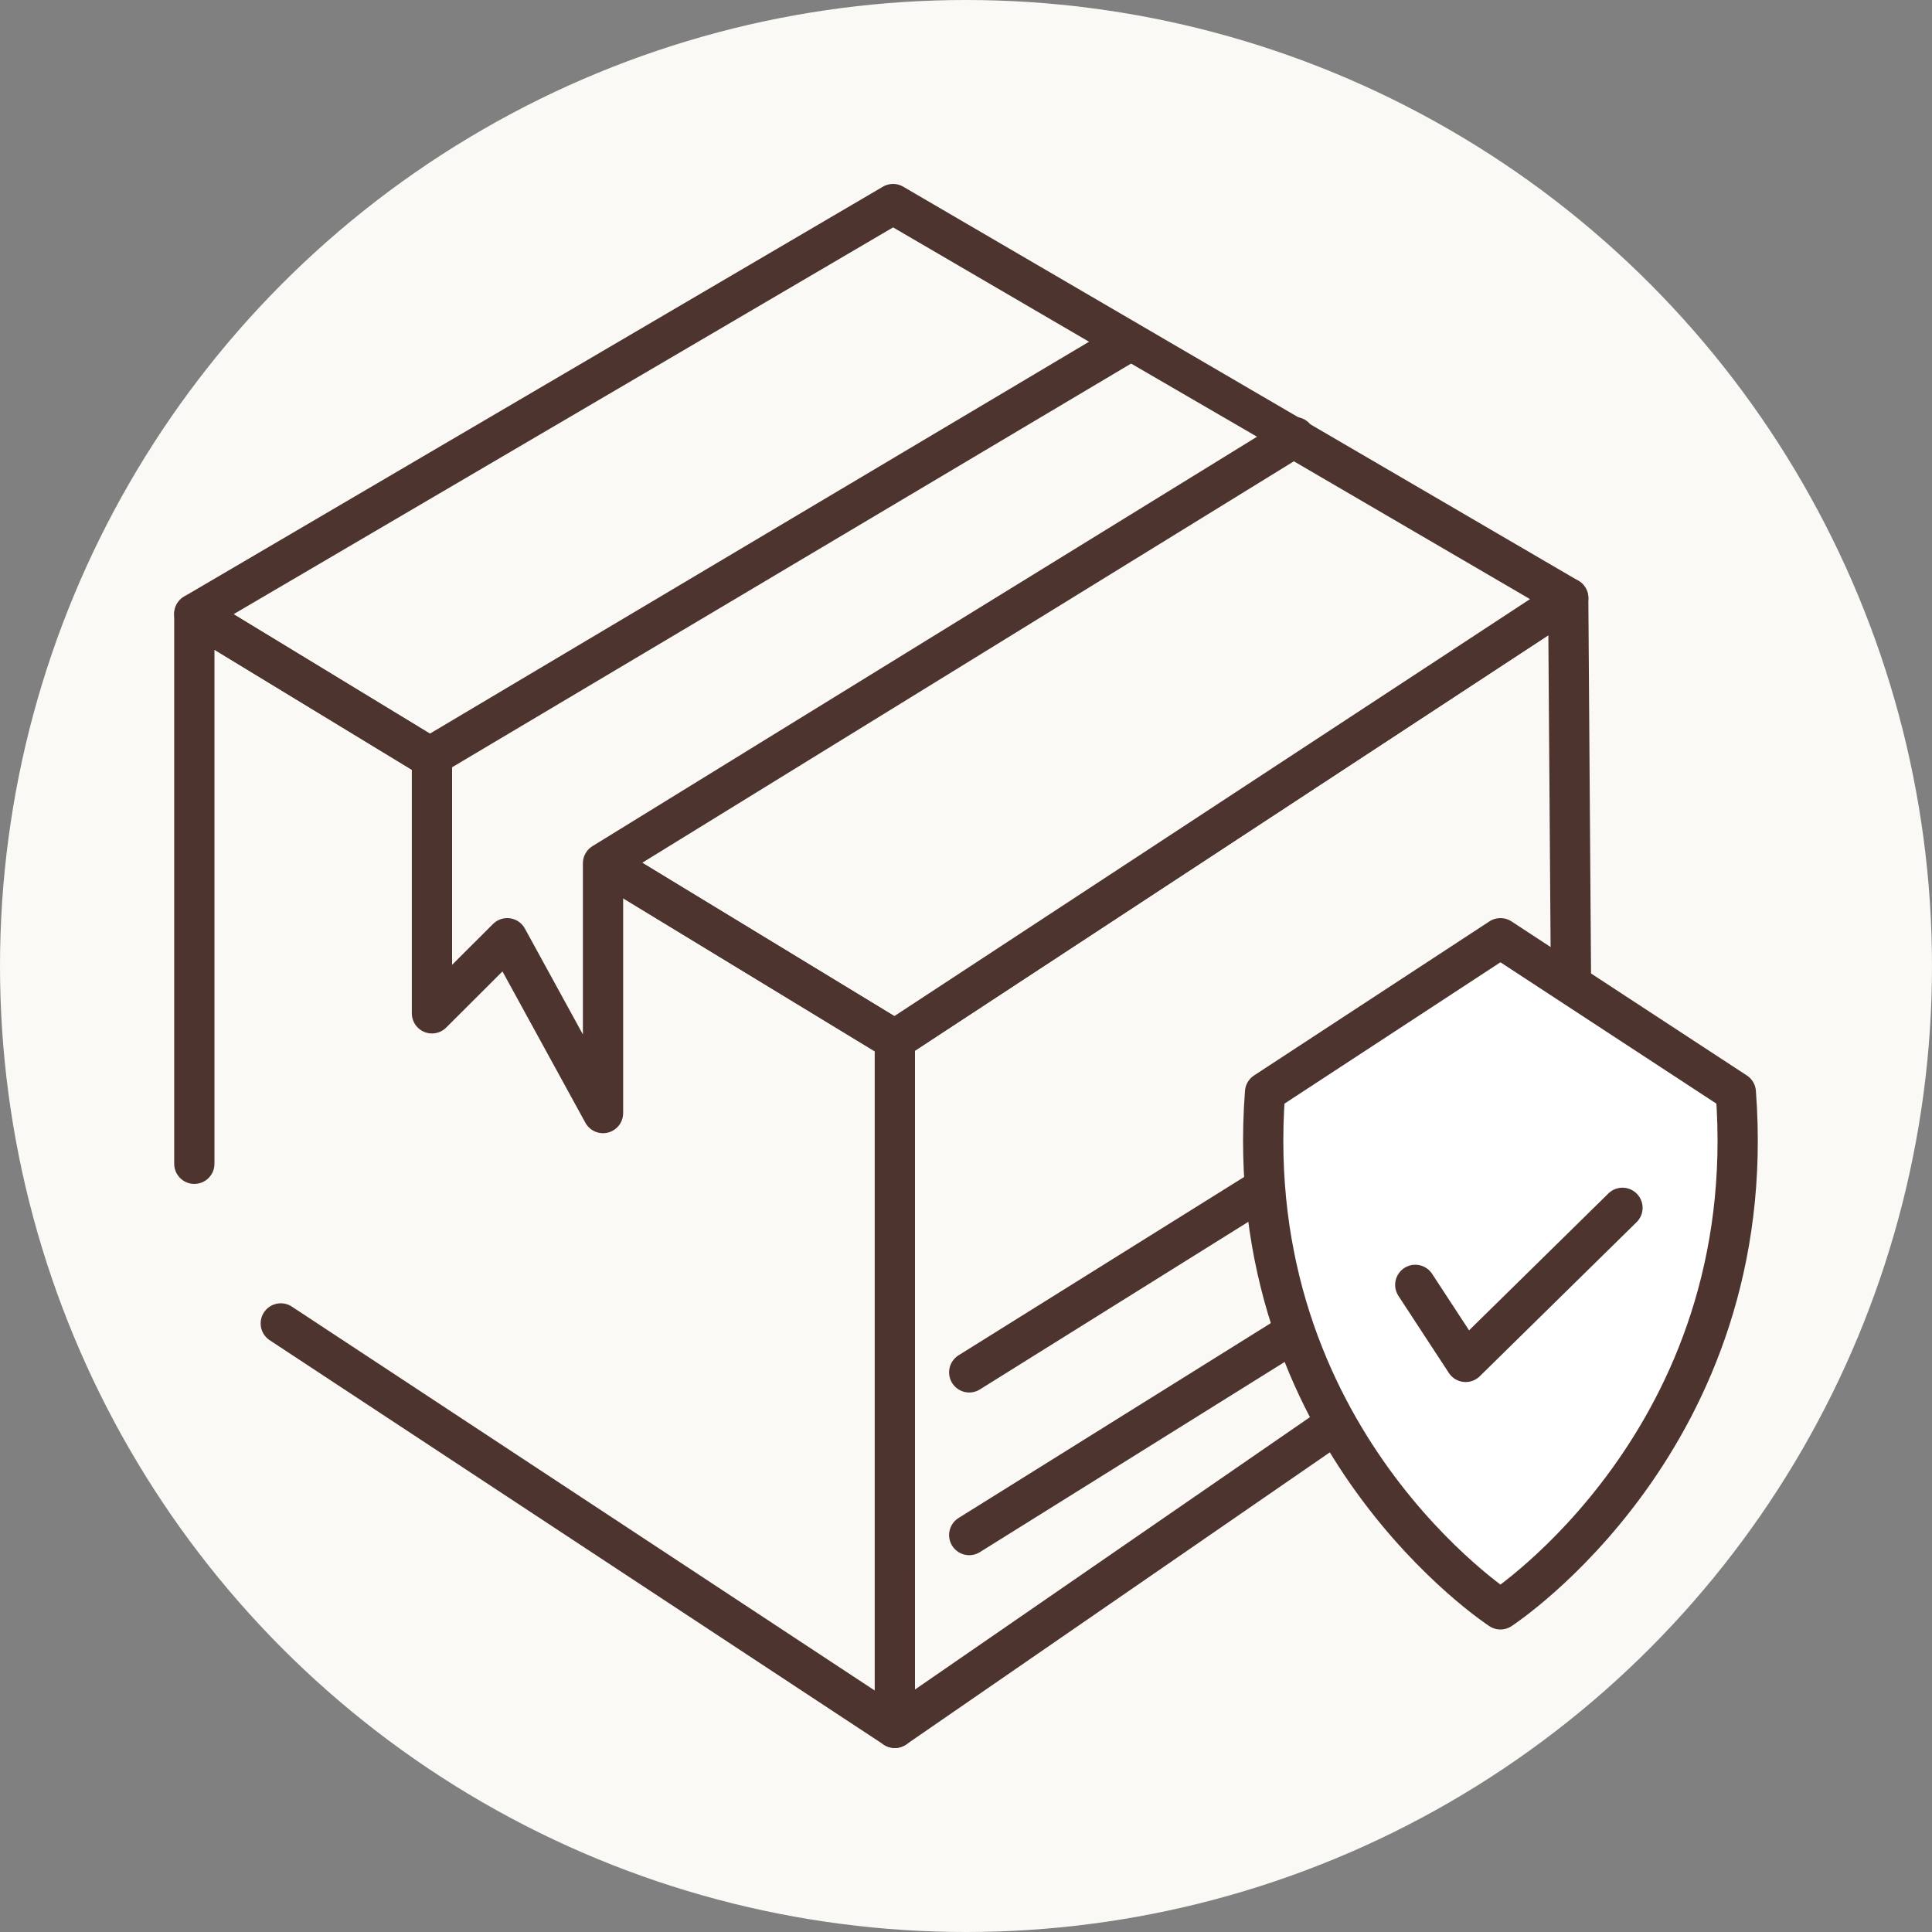
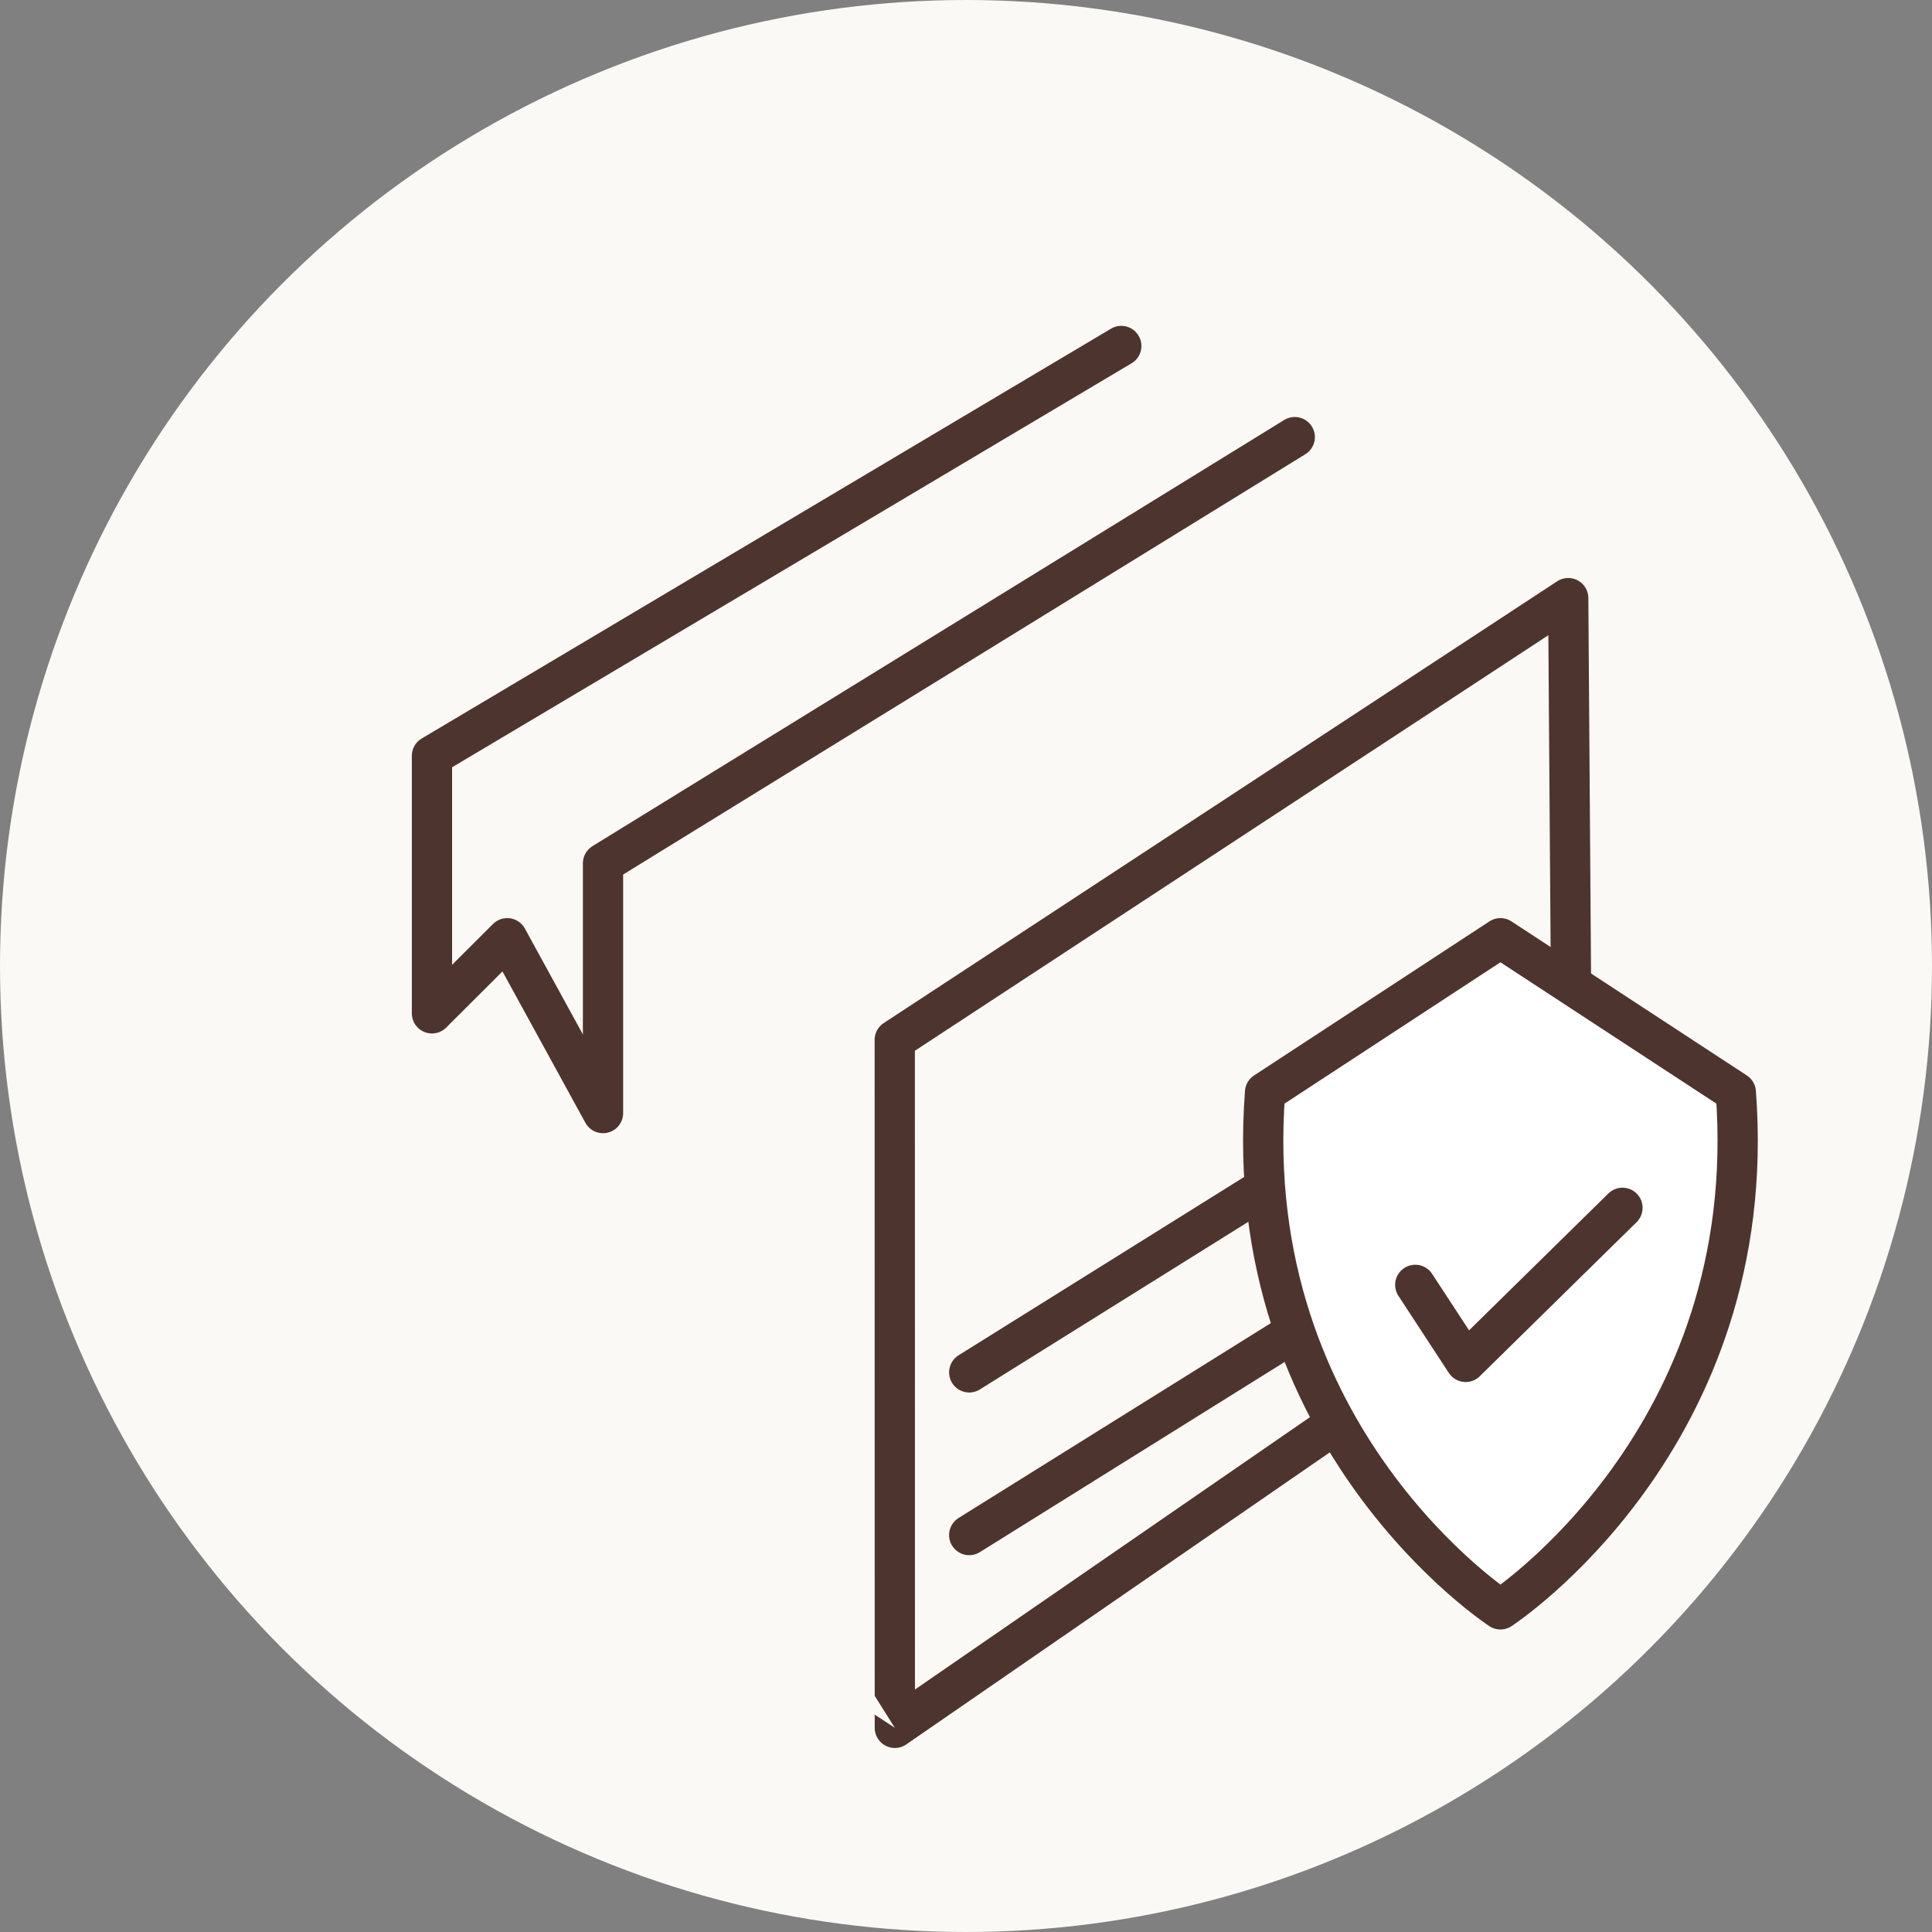
<svg xmlns="http://www.w3.org/2000/svg" xmlns:ns1="http://sodipodi.sourceforge.net/DTD/sodipodi-0.dtd" xmlns:ns2="http://www.inkscape.org/namespaces/inkscape" width="24" height="24" viewBox="0 0 24 24" fill="none" version="1.1" id="svg33" ns1:docname="3_Retour-20.svg" ns2:version="1.2.2 (732a01da63, 2022-12-09)">
  <rect x="0" y="0" width="24" height="24" fill="#808080" stroke="none" />
  <ns1:namedview id="namedview35" pagecolor="#ffffff" bordercolor="#666666" borderopacity="1.0" ns2:showpageshadow="2" ns2:pageopacity="0.0" ns2:pagecheckerboard="0" ns2:deskcolor="#d1d1d1" showgrid="false" ns2:zoom="23.6" ns2:cx="-0.021186441" ns2:cy="16.822034" ns2:window-width="3840" ns2:window-height="2066" ns2:window-x="-11" ns2:window-y="-11" ns2:window-maximized="1" ns2:current-layer="g1229" />
  <circle style="fill:#faf9f5;fill-opacity:1;stroke-width:0.756;stroke-linecap:round;stroke-miterlimit:6" id="path292" cx="12" cy="12" r="12" />
  <g id="g1229" transform="translate(-0.48,0.57)">
    <path d="m 11.596,20.894 8.424,-5.809 -0.059,-8.225 -8.366,5.488 z" fill="#F2F2F2" stroke="#2F4858" stroke-width="0.5" stroke-linecap="round" stroke-linejoin="round" id="path2" style="fill:#faf9f5;fill-opacity:1;stroke:#4e342e;stroke-opacity:1" />
-     <path d="m 3.968,15.87 7.628,5.024 v -8.545 L 2.894,7.057 v 6.83" fill="#F2F2F2" id="path6" style="fill:#faf9f5;fill-opacity:1" />
-     <path d="m 19.961,6.86 -8.387,-4.895 -8.68,5.091 8.701,5.292 z" fill="#F2F2F2" stroke="#2F4858" stroke-width="0.5" stroke-linecap="round" stroke-linejoin="round" id="path4" style="fill:#faf9f5;fill-opacity:1;stroke:#4e342e;stroke-opacity:1" />
-     <path d="m 3.968,15.87 7.628,5.024 v -8.545 L 2.894,7.057 v 6.83" stroke="#2F4858" stroke-width="0.5" stroke-linecap="round" stroke-linejoin="round" id="path8" style="stroke:#4e342e;stroke-opacity:1" />
-     <path d="M 14.284,3.803 5.847,8.819 v 3.199 l 0.935,-0.933 1.19,2.172 v -3.103 l 8.369,-5.156" fill="#F2F2F2" id="path10" style="fill:#faf9f5;fill-opacity:1" ns1:nodetypes="ccccccc" />
+     <path d="m 3.968,15.87 7.628,5.024 L 2.894,7.057 v 6.83" fill="#F2F2F2" id="path6" style="fill:#faf9f5;fill-opacity:1" />
    <path d="m 14.409,3.728 -8.563,5.091 v 3.199 l 0.935,-0.933 1.19,2.172 v -3.103 l 8.593,-5.294" stroke="#2F4858" stroke-width="0.5" stroke-linecap="round" stroke-linejoin="round" id="path12" style="stroke:#4e342e;stroke-opacity:1" />
    <path d="m 17.539,13.344 -5.019,3.134" stroke="#2F4858" stroke-width="0.5" stroke-linecap="round" stroke-linejoin="round" id="path14" style="stroke:#4e342e;stroke-opacity:1" />
    <path d="m 17.539,15.367 -5.019,3.132" stroke="#2F4858" stroke-width="0.5" stroke-linecap="round" stroke-linejoin="round" id="path16" style="stroke:#4e342e;stroke-opacity:1" />
-     <path d="m 18.13,17.109 1.831,-0.981 v -1.304" fill="#f2f2f2" id="path18" />
-     <path d="m 18.13,17.109 1.831,-0.981 v -1.304" stroke="#2f4858" stroke-width="0.376" stroke-linecap="round" stroke-linejoin="round" id="path20" />
    <path d="m 19.119,19.422 c 0,0 -3.251,-2.117 -2.924,-6.423 l 2.924,-1.914 2.924,1.914 c 0.327,4.306 -2.924,6.423 -2.924,6.423 z" fill="#F2F2F2" stroke="#2F4858" stroke-width="0.5" stroke-linecap="round" stroke-linejoin="round" id="path22" style="fill:#ffffff;fill-opacity:1;stroke:#4e342e;stroke-opacity:1" />
    <path d="m 18.061,15.391 0.626,0.957 1.948,-1.914" stroke="#2F4858" stroke-width="0.5" stroke-linecap="round" stroke-linejoin="round" id="path24" style="stroke:#4e342e;stroke-opacity:1" />
  </g>
  <defs id="defs31">
    <clipPath id="clip0_320_264">
      <rect width="20" height="20" fill="#ffffff" id="rect28" x="0" y="0" />
    </clipPath>
  </defs>
</svg>